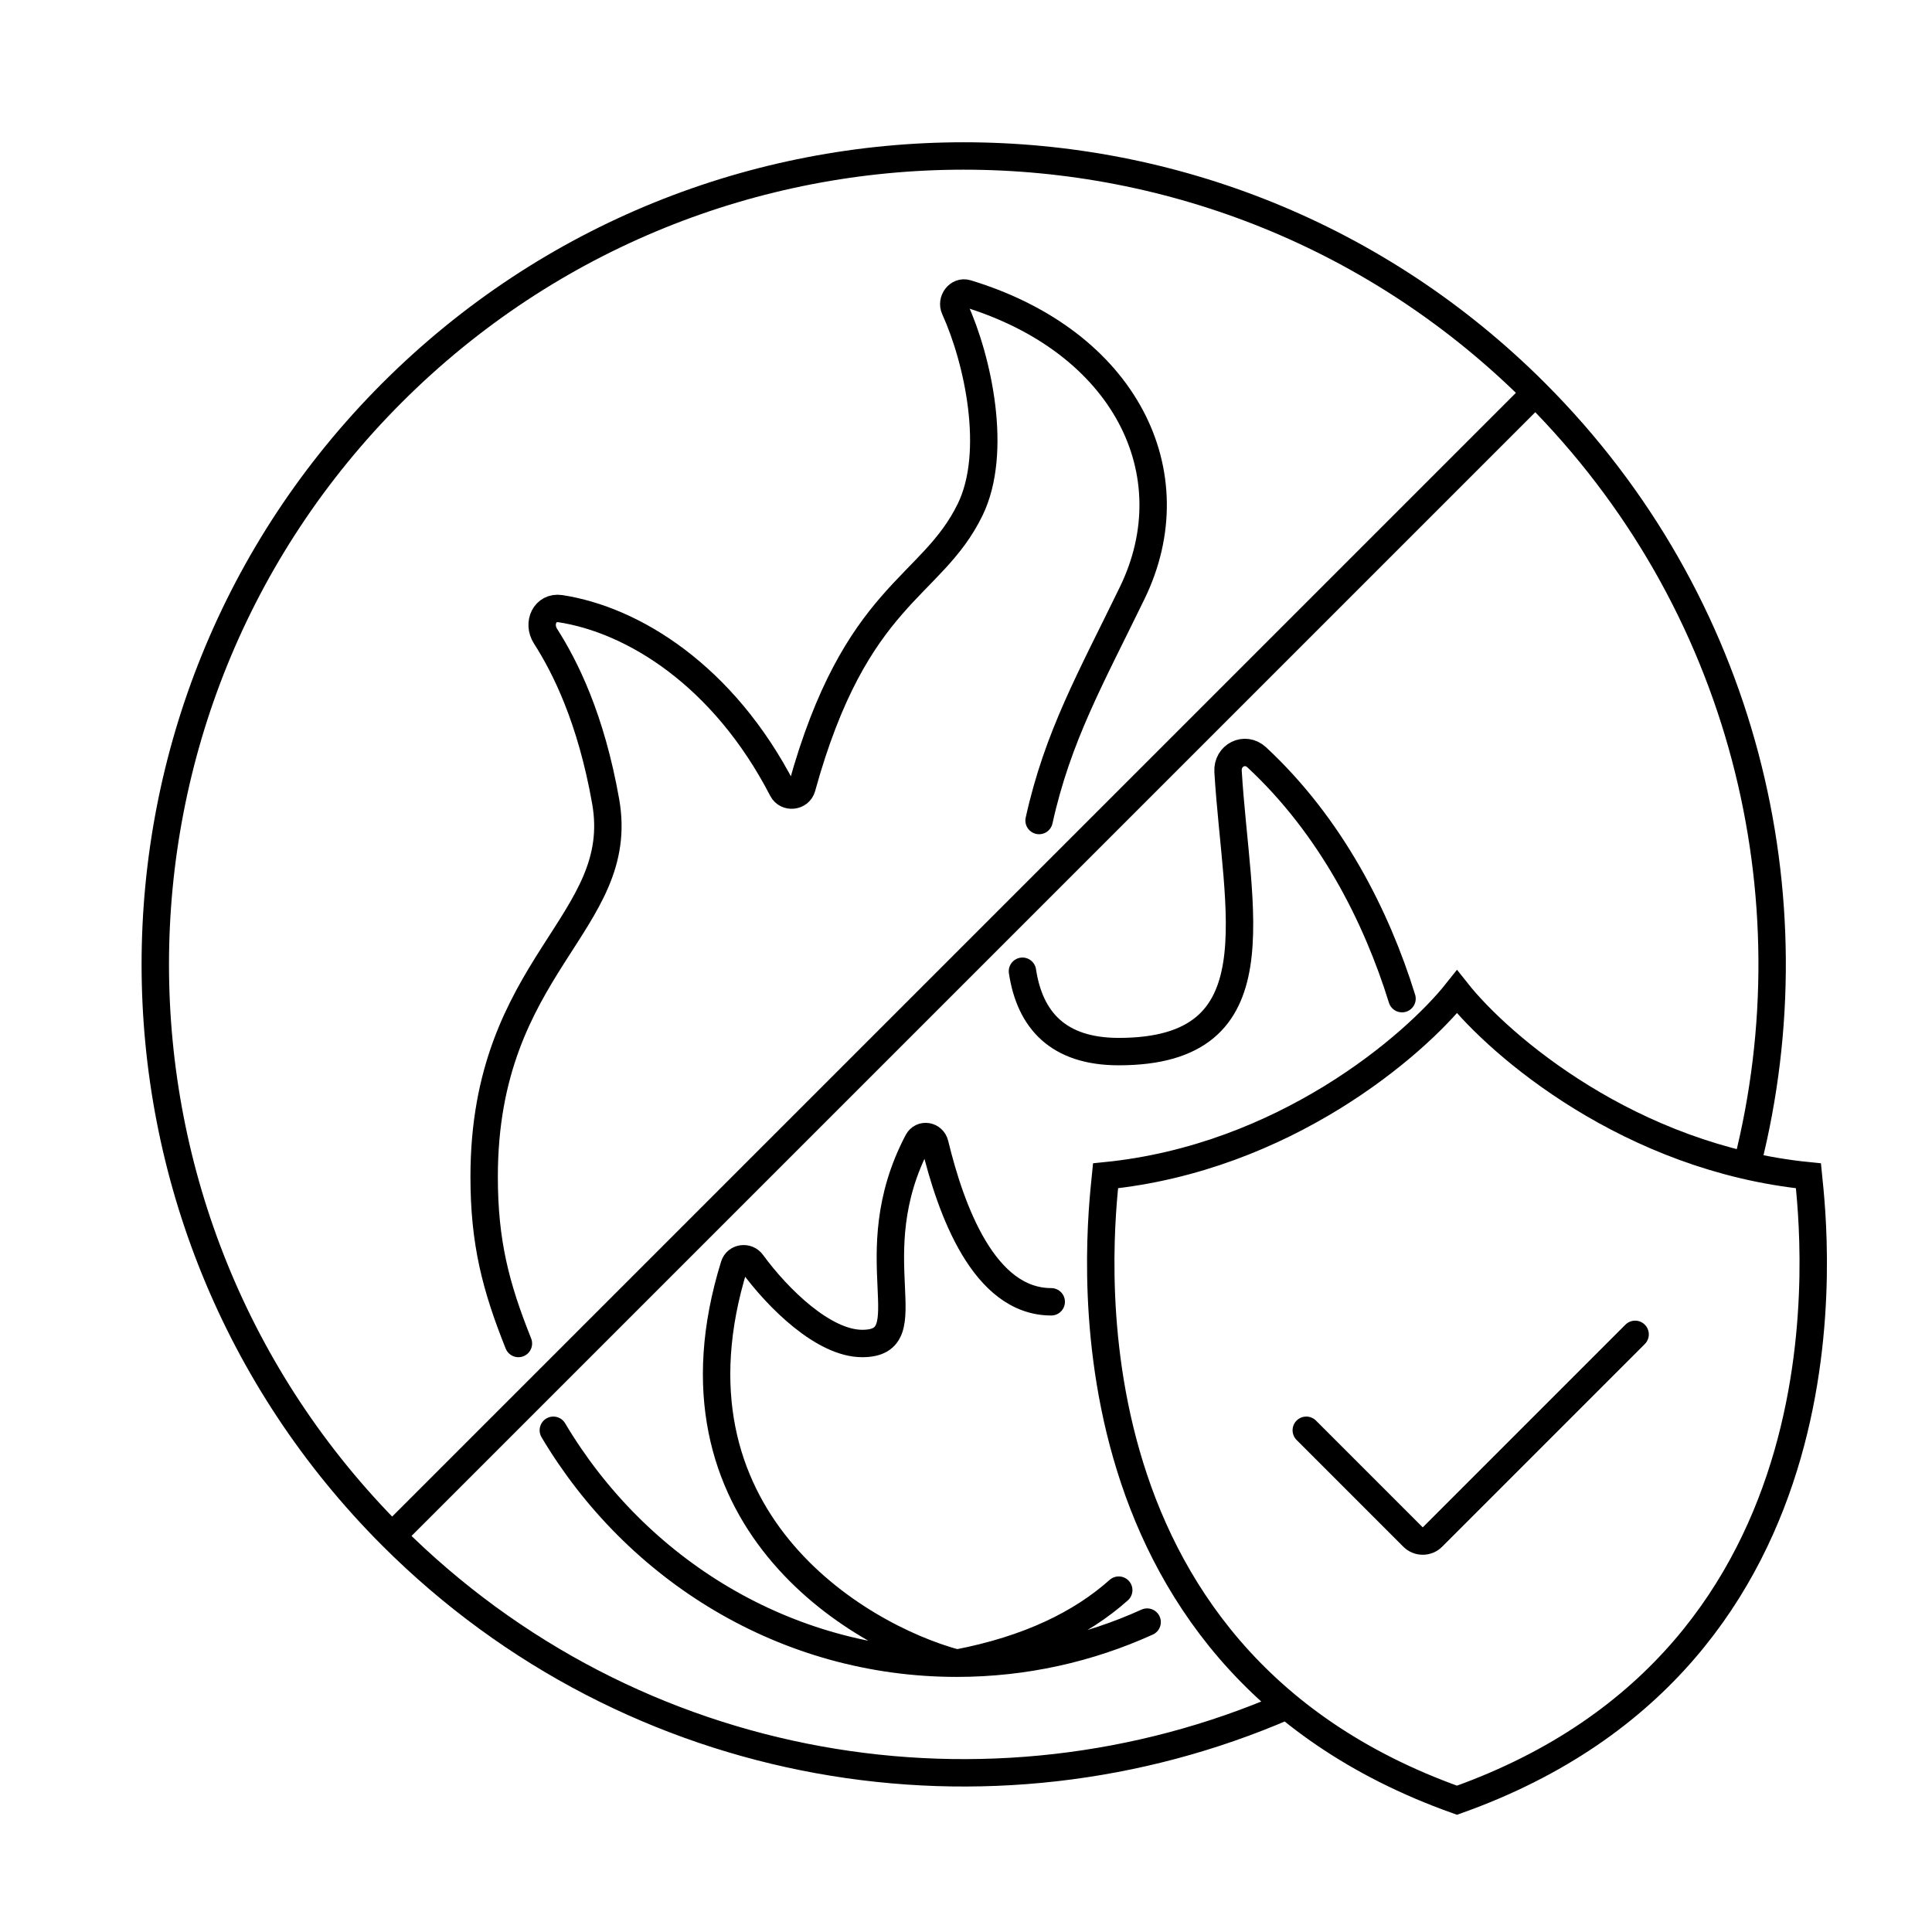
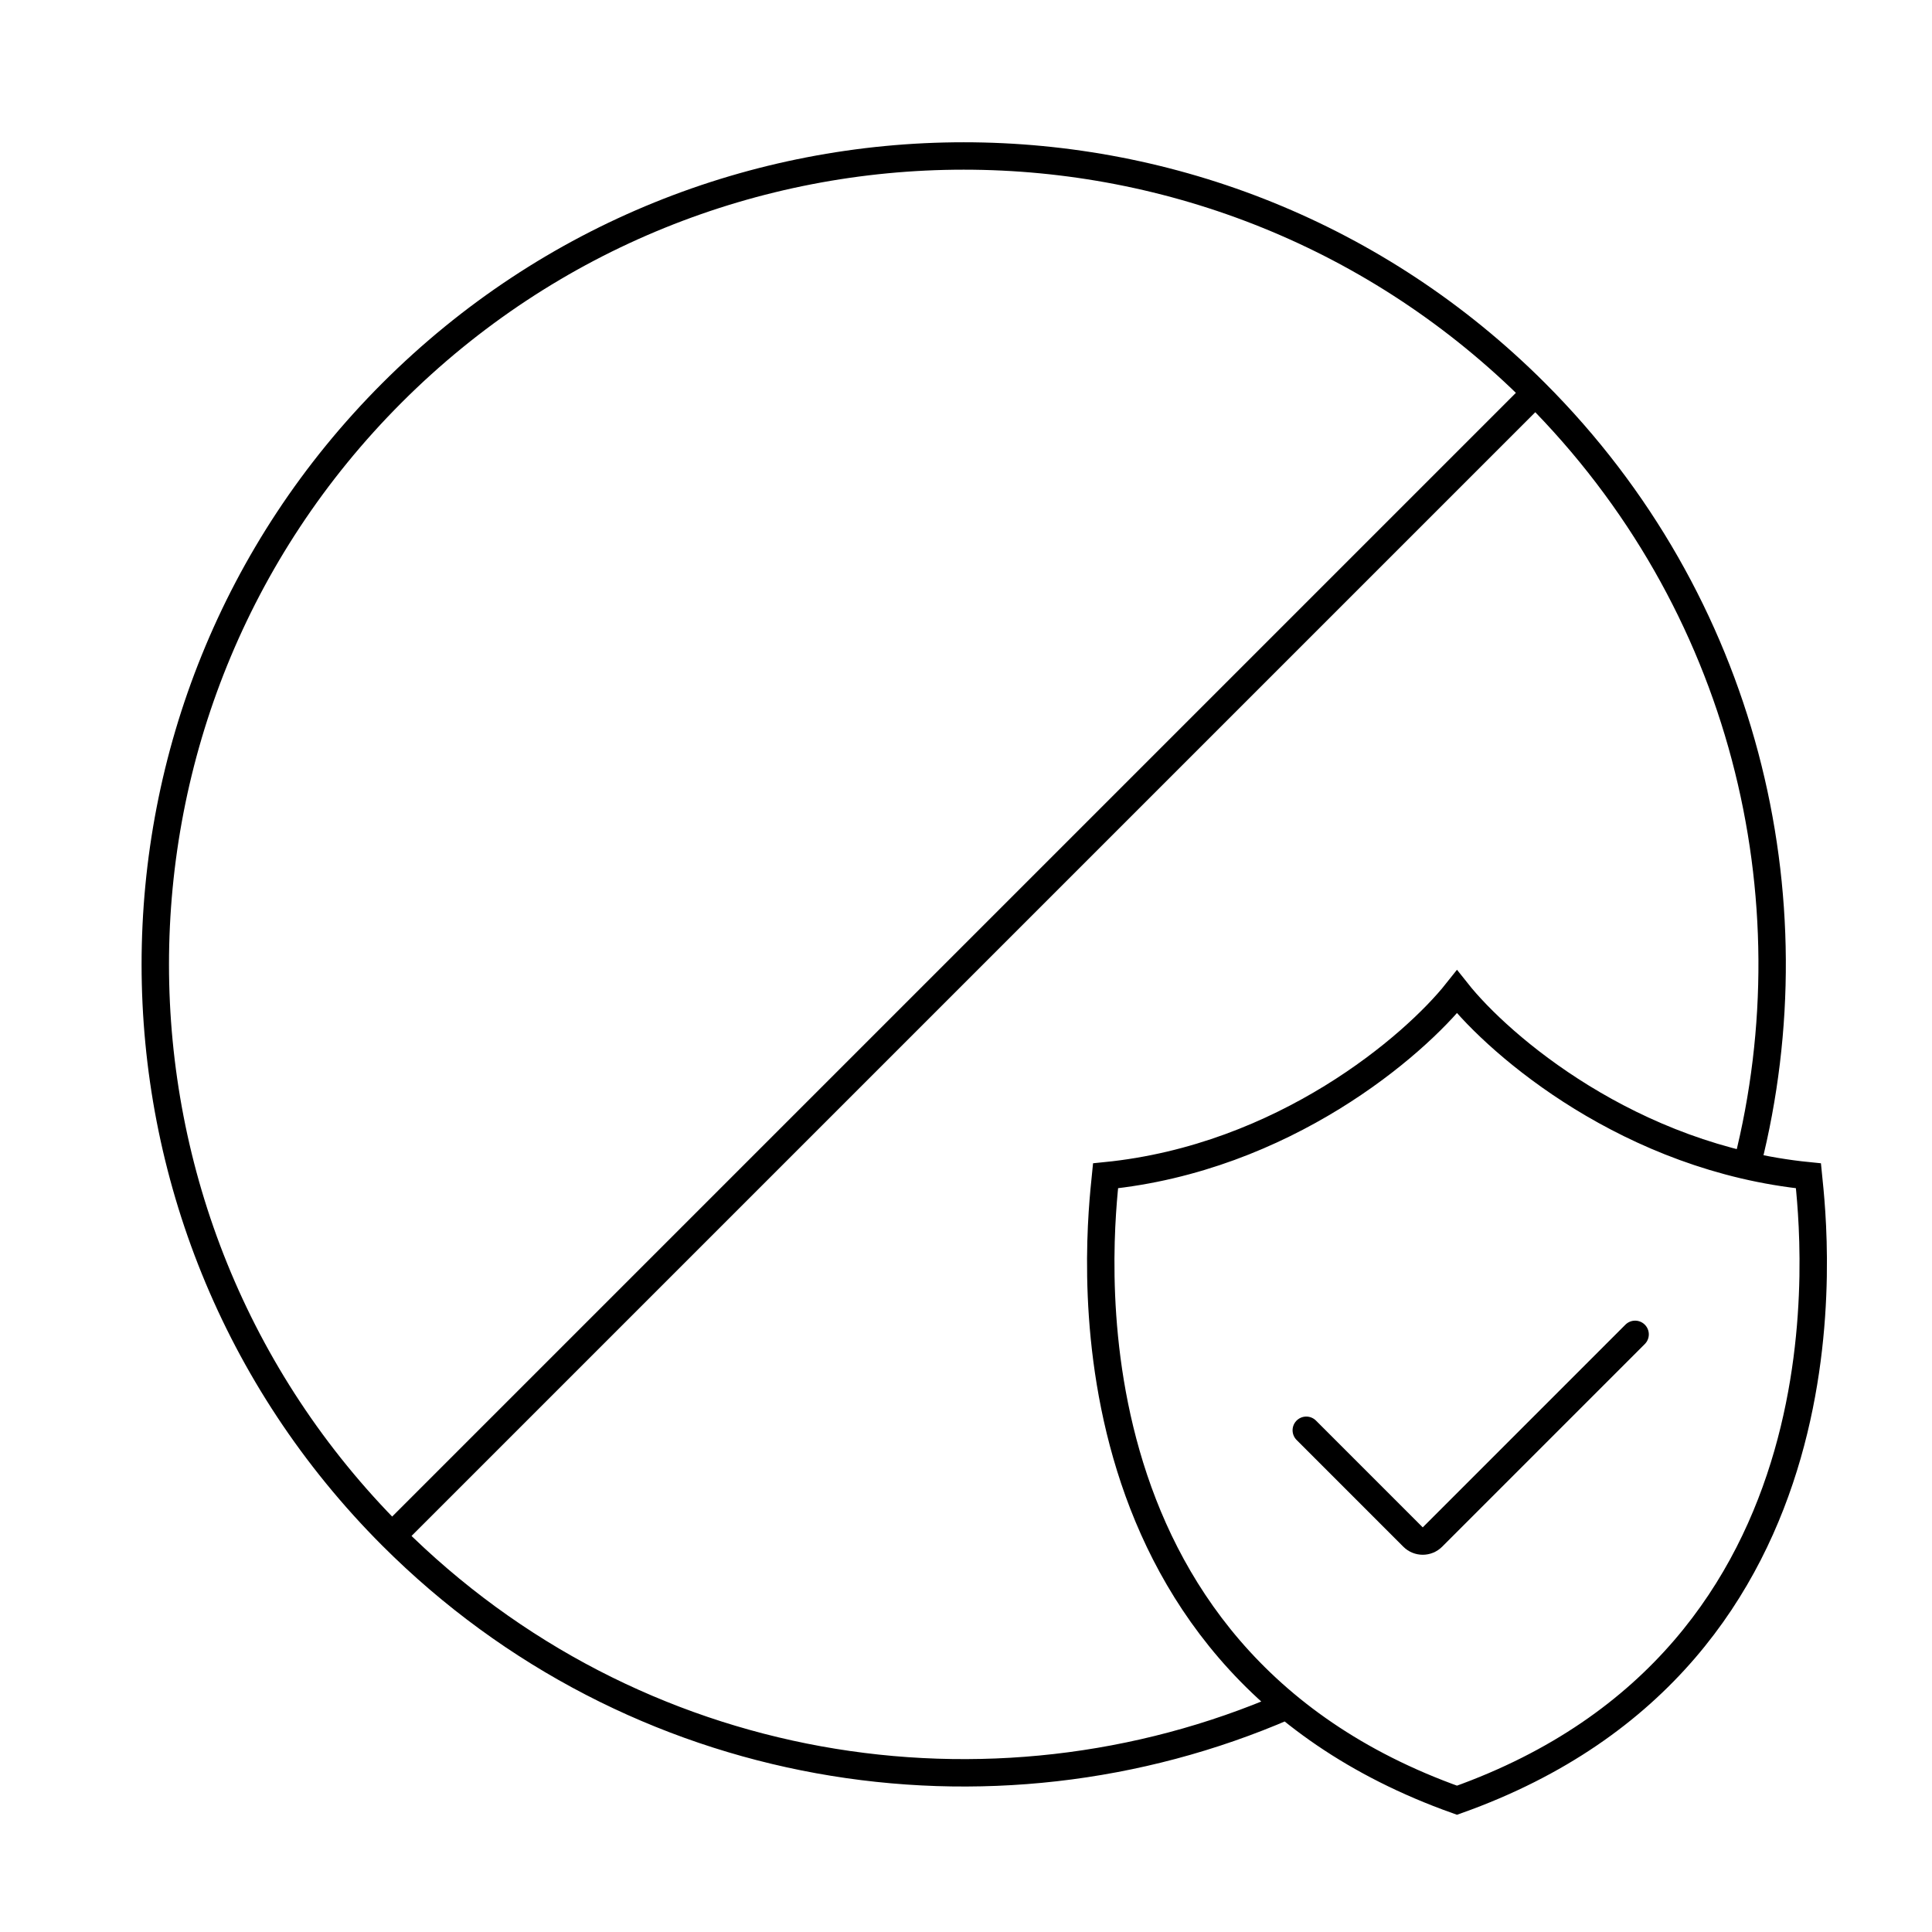
<svg xmlns="http://www.w3.org/2000/svg" width="141" height="141" viewBox="0 0 141 141" fill="none">
  <path d="M28.614 112.102C5.573 89.061 5.573 51.705 28.614 28.664C51.655 5.623 89.012 5.623 112.053 28.664M28.614 112.102L112.053 28.664M28.614 112.102C46.247 129.735 72.265 133.874 93.834 124.518M112.053 28.664C127.292 43.903 132.452 65.403 127.533 84.883M95.334 104.383L103.126 112.176C103.517 112.566 104.15 112.566 104.541 112.176L119.333 97.383M106.333 72.383C103.212 76.316 93.713 84.509 80.686 85.811C80.278 89.88 76.615 120.804 106.333 131.383C136.052 120.804 132.388 89.88 131.981 85.811C118.954 84.509 109.455 76.316 106.333 72.383Z" stroke="black" stroke-width="2" stroke-linecap="round" />
-   <path d="M69.823 121.383C62.455 119.404 47.902 110.672 53.584 92.362C53.761 91.79 54.527 91.692 54.879 92.174C56.803 94.804 60.132 98.05 62.925 98.05C67.582 98.05 62.555 91.706 66.982 83.301C67.278 82.74 68.078 82.876 68.228 83.495C69.394 88.306 71.807 95.007 76.72 95.007M69.823 121.383C57.361 121.383 46.443 114.579 40.383 104.383M69.823 121.383C75.092 120.378 78.92 118.483 81.647 116.05M69.823 121.383C74.767 121.383 79.468 120.312 83.719 118.383M37.834 98.05C36.169 93.887 35.334 90.659 35.334 85.877C35.334 70.367 45.779 67.413 44.202 58.486C43.127 52.398 41.227 48.637 39.814 46.432C39.203 45.477 39.783 44.25 40.894 44.42C46.196 45.232 52.792 49.282 57.101 57.624C57.413 58.228 58.341 58.132 58.522 57.476C62.447 43.258 67.98 43.005 70.808 37.182C72.84 32.998 71.38 26.266 69.678 22.524C69.411 21.937 69.939 21.228 70.551 21.413C82.123 24.922 86.864 34.557 82.633 43.269C79.599 49.517 77.19 53.745 75.834 59.883M74.62 70.883C75.161 74.461 77.236 76.747 81.647 76.747C93.357 76.747 90.246 66.574 89.625 56.303C89.554 55.12 90.856 54.469 91.719 55.27C97.129 60.297 100.453 66.859 102.321 72.883" stroke="black" stroke-width="2" stroke-linecap="round" />
</svg>